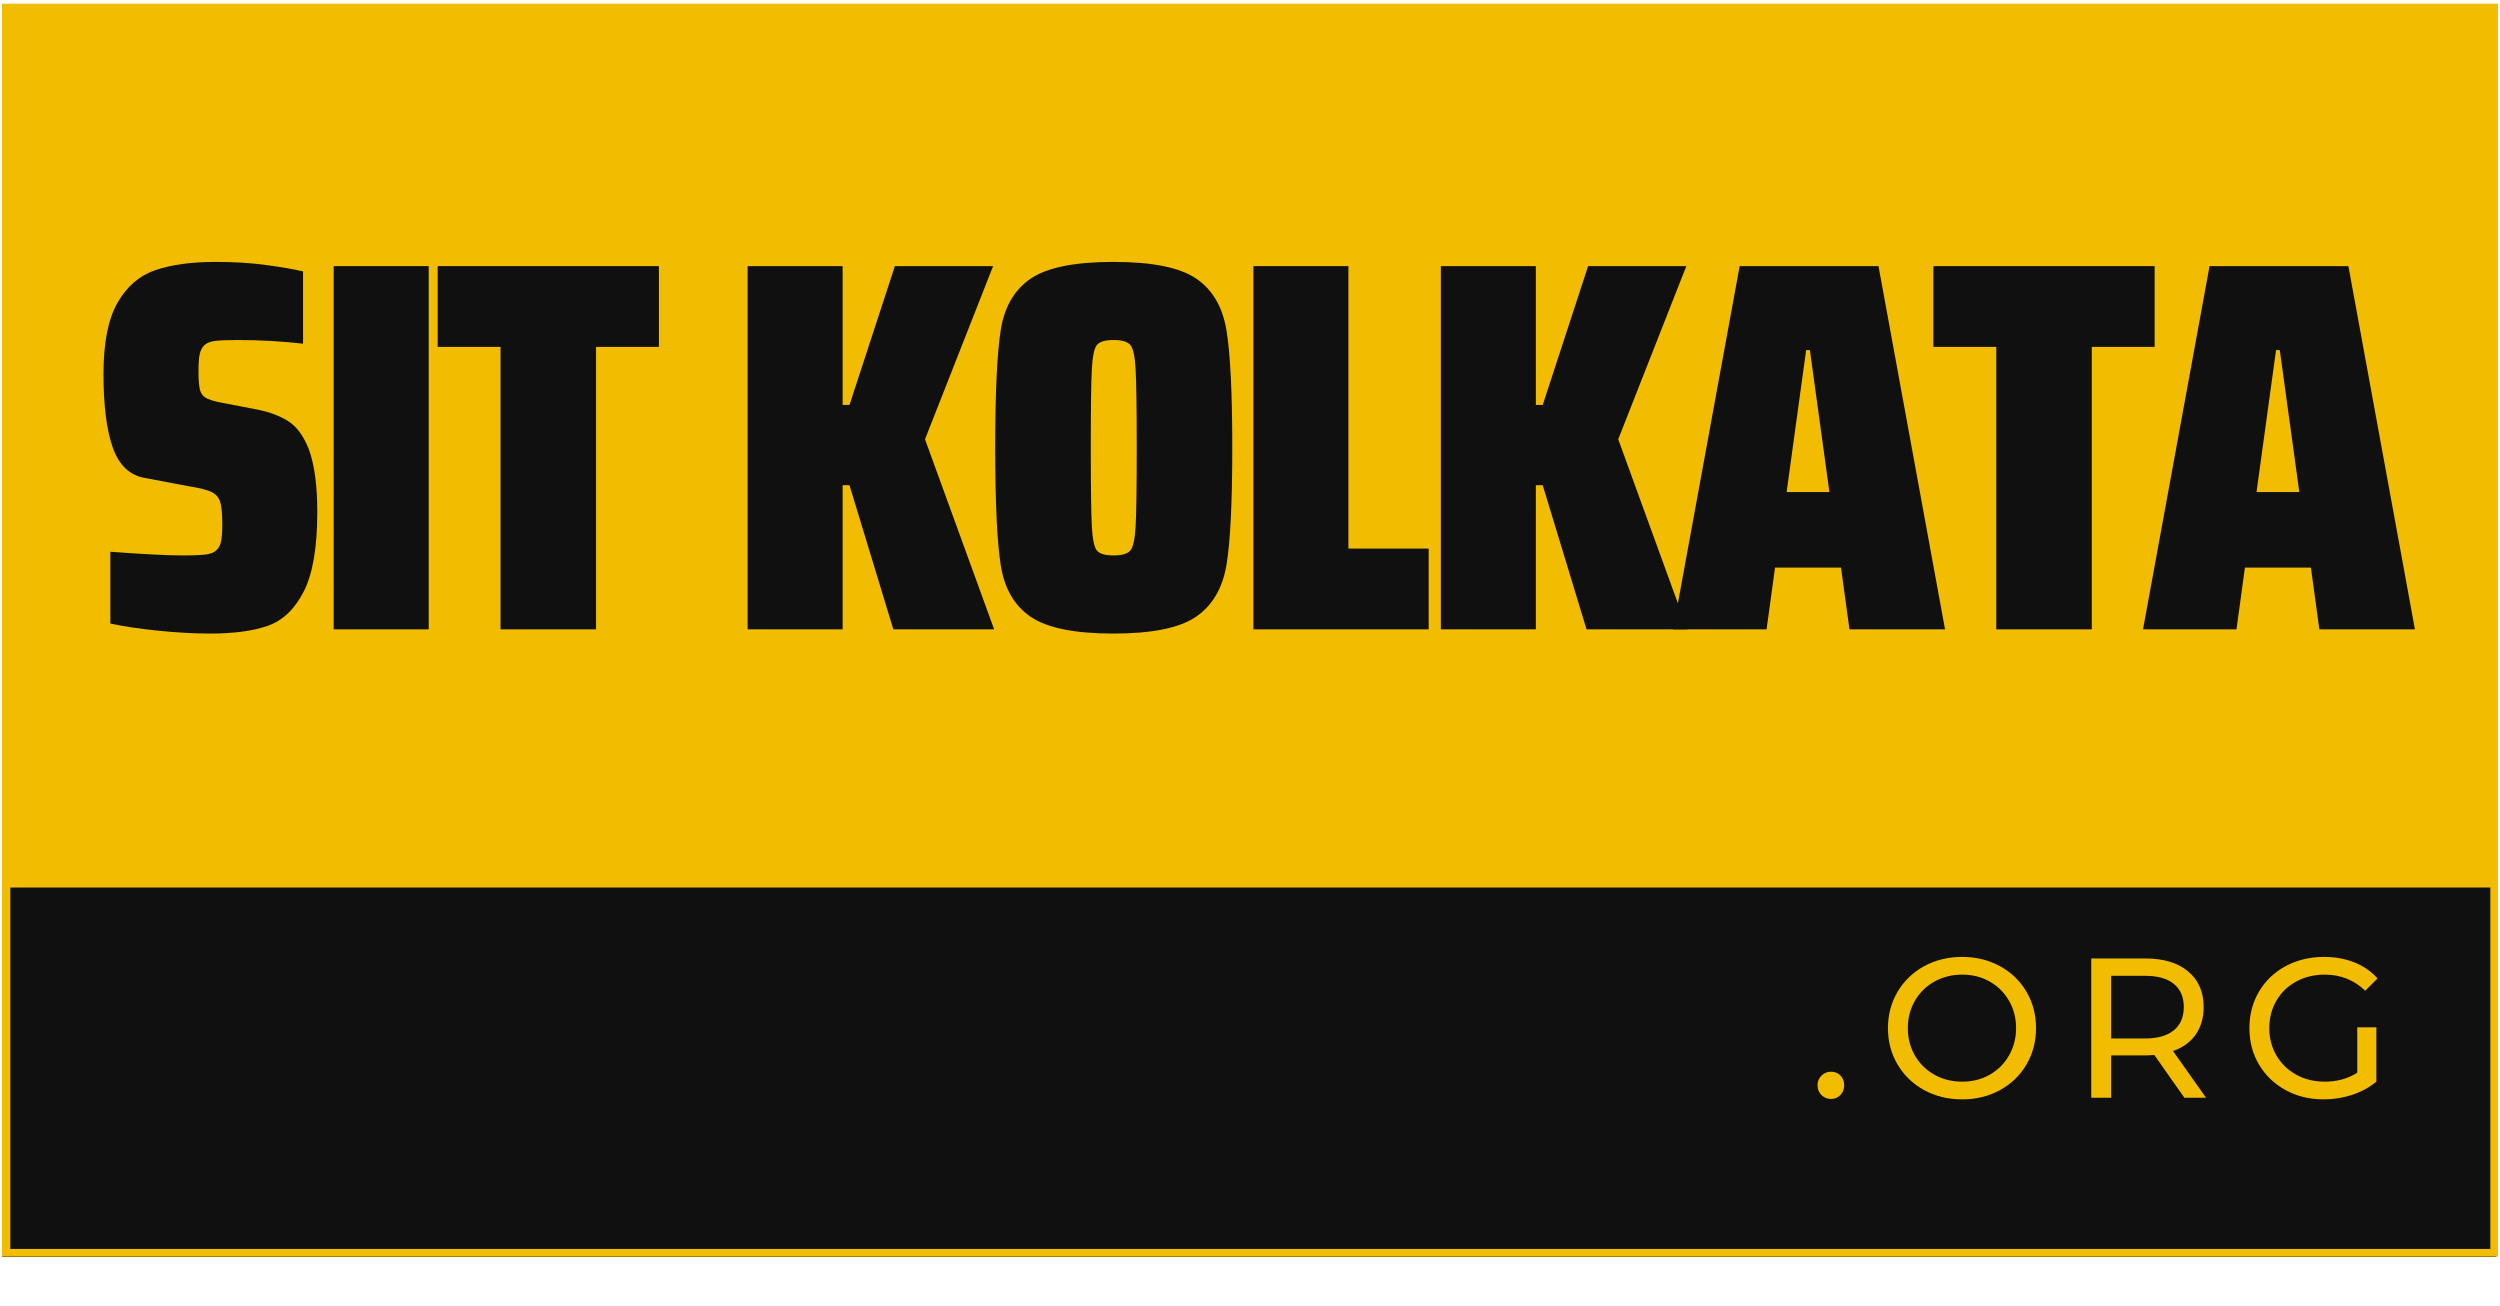
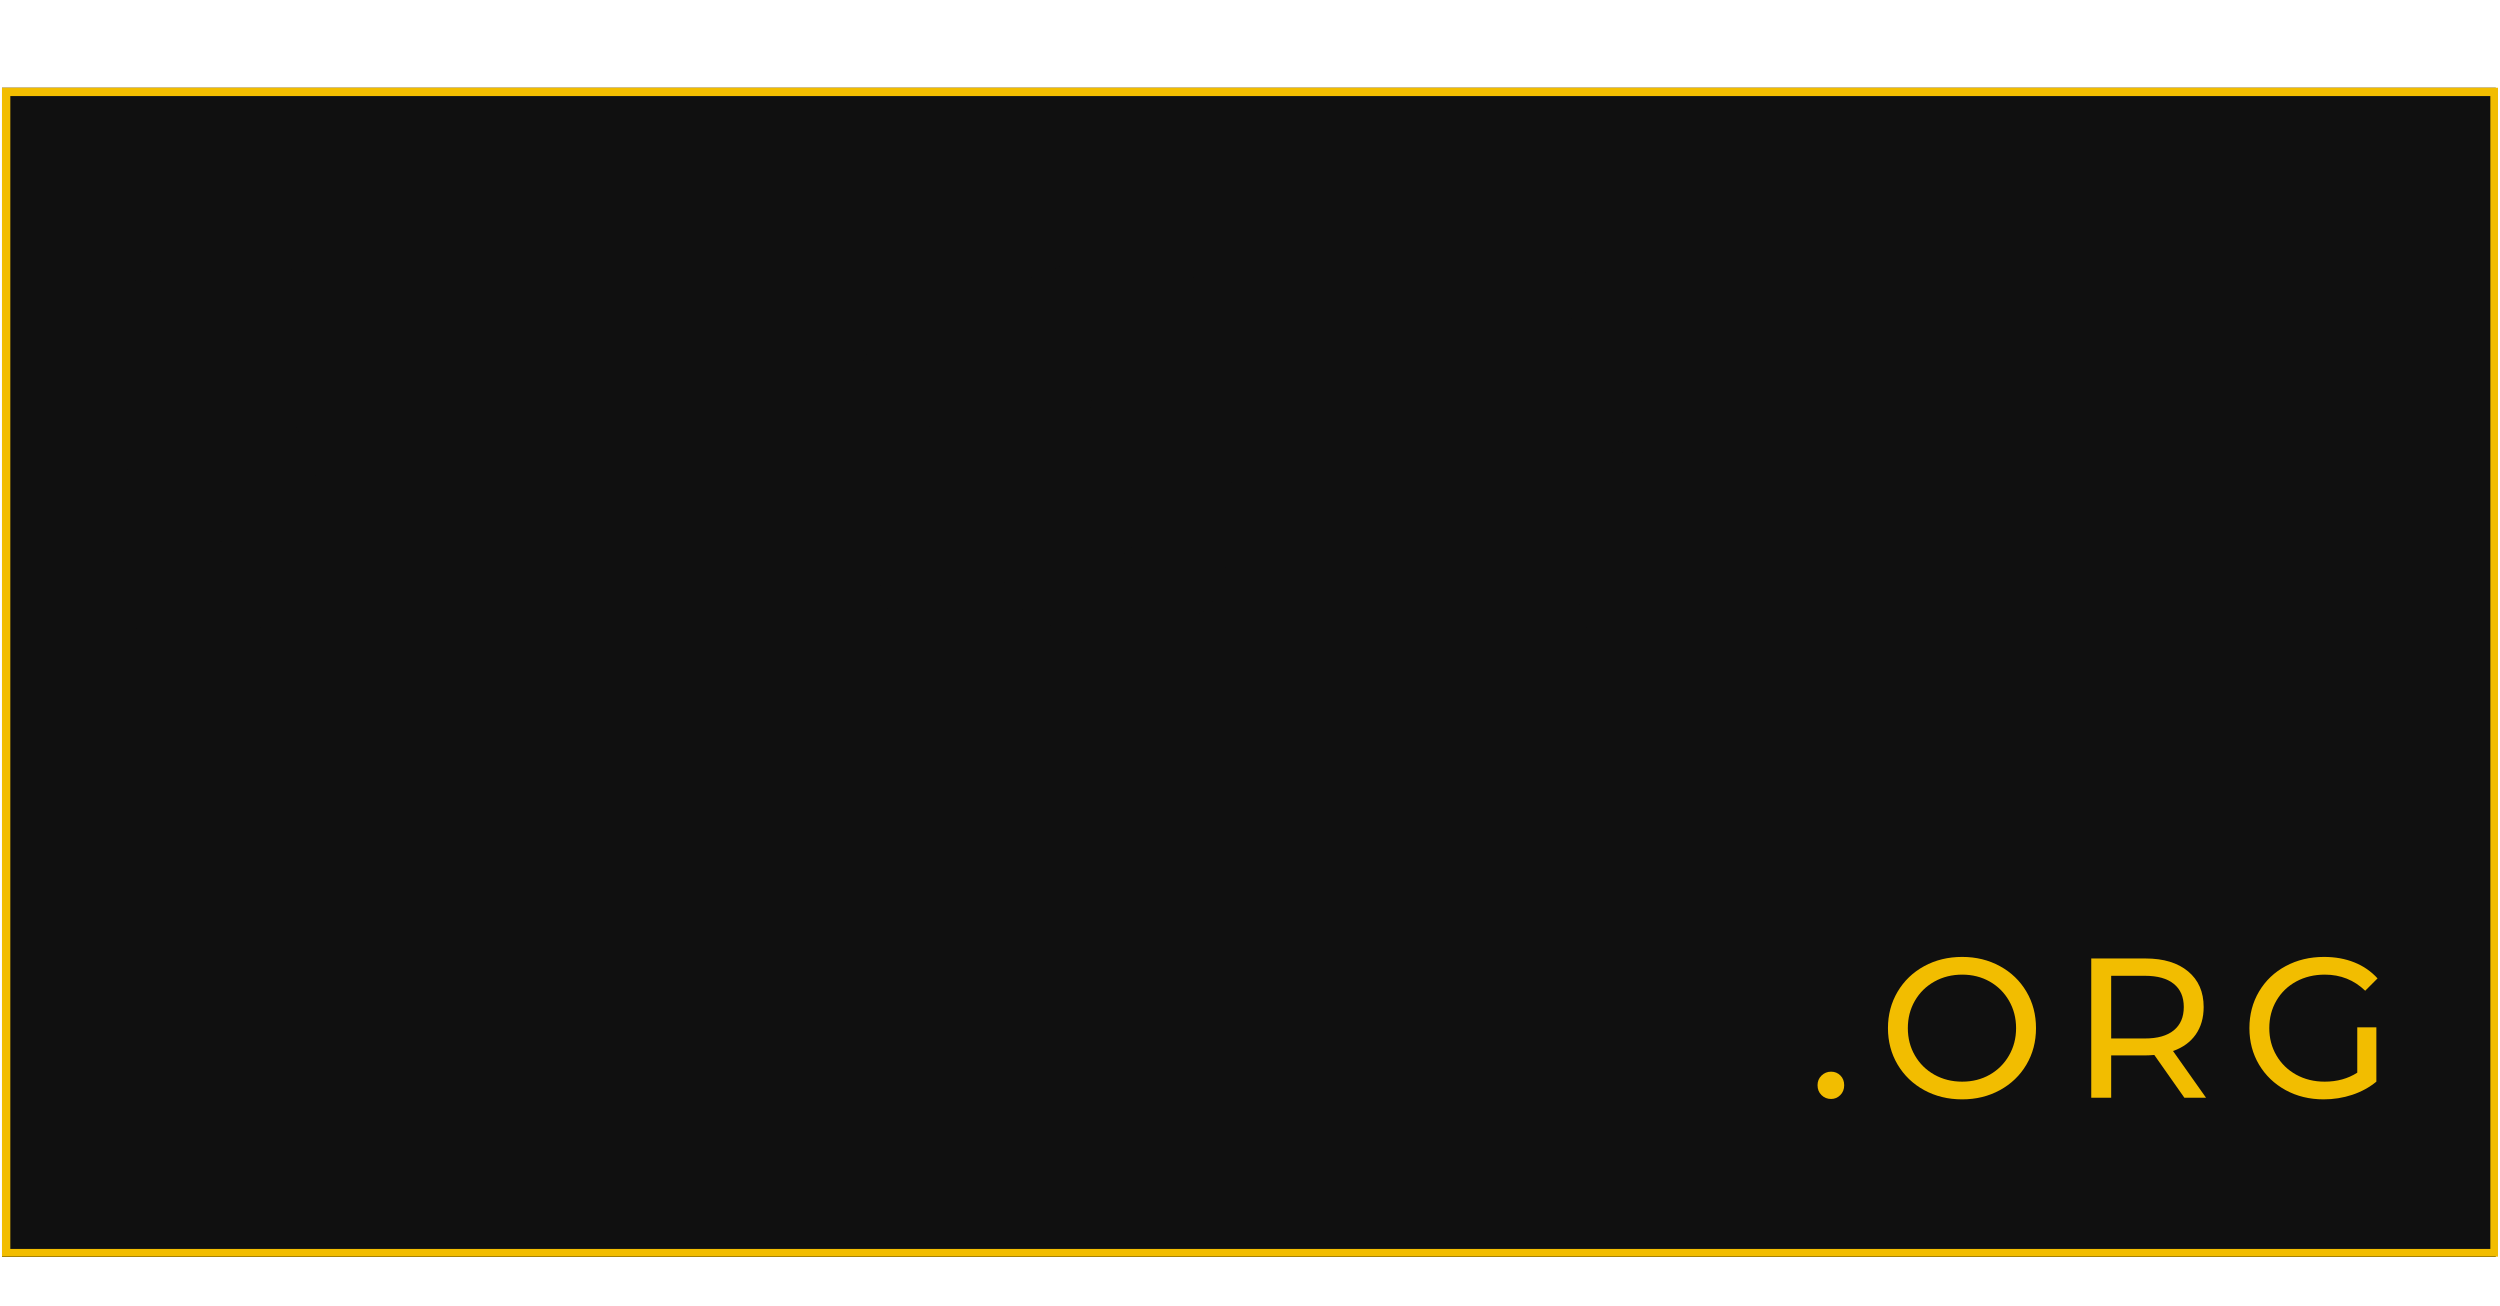
<svg xmlns="http://www.w3.org/2000/svg" width="1200" zoomAndPan="magnify" viewBox="0 0 900 470.25" height="627" preserveAspectRatio="xMidYMid meet" version="1.0">
  <defs>
    <g />
    <clipPath id="b07031754f">
      <path d="M 0.715 31.578 L 899 31.578 L 899 452.516 L 0.715 452.516 Z M 0.715 31.578 " clip-rule="nonzero" />
    </clipPath>
    <clipPath id="3a7906cb50">
      <path d="M 0.719 31.578 L 899.281 31.578 L 899.281 452.406 L 0.719 452.406 Z M 0.719 31.578 " clip-rule="nonzero" />
    </clipPath>
    <clipPath id="05dda67943">
-       <path d="M 0.715 1.32 L 899.281 1.32 L 899.281 319.512 L 0.715 319.512 Z M 0.715 1.32 " clip-rule="nonzero" />
-     </clipPath>
+       </clipPath>
  </defs>
  <g clip-path="url(#b07031754f)">
    <path fill="#101010" d="M 0.715 31.578 L 898.496 31.578 L 898.496 452.516 L 0.715 452.516 Z M 0.715 31.578 " fill-opacity="1" fill-rule="nonzero" />
  </g>
  <g clip-path="url(#3a7906cb50)">
    <path stroke-linecap="butt" transform="matrix(0.749, 0, 0, 0.749, 0.719, 31.578)" fill="none" stroke-linejoin="miter" d="M -0 -0 L 1199.994 -0 L 1199.994 562.139 L -0 562.139 Z M -0 -0 " stroke="#f2bd00" stroke-width="8" stroke-opacity="1" stroke-miterlimit="4" />
  </g>
  <g clip-path="url(#05dda67943)">
-     <path fill="#f2bd00" d="M 0.715 1.32 L 899.363 1.32 L 899.363 319.512 L 0.715 319.512 Z M 0.715 1.32 " fill-opacity="1" fill-rule="nonzero" />
-   </g>
+     </g>
  <g fill="#101010" fill-opacity="1">
    <g transform="translate(32.88, 226.566)">
      <g>
        <path d="M 42.766 1.516 C 36.93 1.516 30.656 1.164 23.938 0.469 C 17.227 -0.219 11.531 -1.07 6.844 -2.094 L 6.844 -27.938 C 18.625 -27.051 27.301 -26.609 32.875 -26.609 C 36.801 -26.609 39.648 -26.734 41.422 -26.984 C 43.203 -27.242 44.473 -27.816 45.234 -28.703 C 45.992 -29.461 46.5 -30.535 46.75 -31.922 C 47.008 -33.316 47.141 -35.285 47.141 -37.828 C 47.141 -41.629 46.883 -44.32 46.375 -45.906 C 45.863 -47.488 44.848 -48.66 43.328 -49.422 C 41.805 -50.18 39.082 -50.875 35.156 -51.5 L 19 -54.547 C 13.688 -55.555 9.922 -59.195 7.703 -65.469 C 5.484 -71.75 4.375 -80.586 4.375 -91.984 C 4.375 -103.141 6.051 -111.66 9.406 -117.547 C 12.758 -123.441 17.316 -127.367 23.078 -129.328 C 28.848 -131.297 36.109 -132.281 44.859 -132.281 C 51.441 -132.281 57.52 -131.898 63.094 -131.141 C 68.676 -130.379 73.051 -129.617 76.219 -128.859 L 76.219 -102.828 C 68.613 -103.711 60.82 -104.156 52.844 -104.156 C 49.164 -104.156 46.469 -104.055 44.75 -103.859 C 43.039 -103.672 41.742 -103.195 40.859 -102.438 C 39.973 -101.676 39.367 -100.598 39.047 -99.203 C 38.734 -97.816 38.578 -95.789 38.578 -93.125 C 38.578 -90.082 38.734 -87.863 39.047 -86.469 C 39.367 -85.082 40.035 -84.07 41.047 -83.438 C 42.066 -82.801 43.781 -82.234 46.188 -81.734 L 60.062 -79.062 C 64.363 -78.176 68.004 -76.781 70.984 -74.875 C 73.961 -72.977 76.406 -69.625 78.312 -64.812 C 80.332 -59.238 81.344 -51.766 81.344 -42.391 C 81.344 -29.586 79.727 -20.02 76.5 -13.688 C 73.27 -7.352 68.992 -3.234 63.672 -1.328 C 58.348 0.566 51.379 1.516 42.766 1.516 Z M 42.766 1.516 " />
      </g>
    </g>
  </g>
  <g fill="#101010" fill-opacity="1">
    <g transform="translate(112.519, 226.566)">
      <g>
        <path d="M 7.609 0 L 7.609 -130.766 L 41.812 -130.766 L 41.812 0 Z M 7.609 0 " />
      </g>
    </g>
  </g>
  <g fill="#101010" fill-opacity="1">
    <g transform="translate(156.235, 226.566)">
      <g>
        <path d="M 23.953 0 L 23.953 -101.688 L 1.328 -101.688 L 1.328 -130.766 L 80.969 -130.766 L 80.969 -101.688 L 58.344 -101.688 L 58.344 0 Z M 23.953 0 " />
      </g>
    </g>
  </g>
  <g fill="#101010" fill-opacity="1">
    <g transform="translate(232.833, 226.566)">
      <g />
    </g>
  </g>
  <g fill="#101010" fill-opacity="1">
    <g transform="translate(261.533, 226.566)">
      <g>
        <path d="M 60.062 0 L 44.281 -51.891 L 41.812 -51.891 L 41.812 0 L 7.609 0 L 7.609 -130.766 L 41.812 -130.766 L 41.812 -80.781 L 44.281 -80.781 L 60.625 -130.766 L 95.984 -130.766 L 71.469 -68.422 L 96.359 0 Z M 60.062 0 " />
      </g>
    </g>
  </g>
  <g fill="#101010" fill-opacity="1">
    <g transform="translate(352.576, 226.566)">
      <g>
        <path d="M 48.281 1.516 C 34.344 1.516 24.426 -0.477 18.531 -4.469 C 12.633 -8.457 9.02 -14.664 7.688 -23.094 C 6.363 -31.52 5.703 -45.613 5.703 -65.375 C 5.703 -85.27 6.363 -99.398 7.688 -107.766 C 9.02 -116.129 12.633 -122.305 18.531 -126.297 C 24.426 -130.285 34.344 -132.281 48.281 -132.281 C 62.219 -132.281 72.129 -130.285 78.016 -126.297 C 83.91 -122.305 87.555 -116.098 88.953 -107.672 C 90.348 -99.242 91.047 -85.145 91.047 -65.375 C 91.047 -45.613 90.348 -31.551 88.953 -23.188 C 87.555 -14.82 83.91 -8.613 78.016 -4.562 C 72.129 -0.508 62.219 1.516 48.281 1.516 Z M 48.281 -26.609 C 51.32 -26.609 53.348 -27.207 54.359 -28.406 C 55.367 -29.613 56 -32.531 56.25 -37.156 C 56.508 -41.781 56.641 -51.188 56.641 -65.375 C 56.641 -79.57 56.508 -88.984 56.25 -93.609 C 56 -98.234 55.367 -101.145 54.359 -102.344 C 53.348 -103.551 51.32 -104.156 48.281 -104.156 C 45.238 -104.156 43.238 -103.551 42.281 -102.344 C 41.332 -101.145 40.734 -98.234 40.484 -93.609 C 40.234 -88.984 40.109 -79.57 40.109 -65.375 C 40.109 -51.188 40.234 -41.781 40.484 -37.156 C 40.734 -32.531 41.332 -29.613 42.281 -28.406 C 43.238 -27.207 45.238 -26.609 48.281 -26.609 Z M 48.281 -26.609 " />
      </g>
    </g>
  </g>
  <g fill="#101010" fill-opacity="1">
    <g transform="translate(443.619, 226.566)">
      <g>
        <path d="M 7.609 0 L 7.609 -130.766 L 41.812 -130.766 L 41.812 -29.078 L 70.703 -29.078 L 70.703 0 Z M 7.609 0 " />
      </g>
    </g>
  </g>
  <g fill="#101010" fill-opacity="1">
    <g transform="translate(511.094, 226.566)">
      <g>
        <path d="M 60.062 0 L 44.281 -51.891 L 41.812 -51.891 L 41.812 0 L 7.609 0 L 7.609 -130.766 L 41.812 -130.766 L 41.812 -80.781 L 44.281 -80.781 L 60.625 -130.766 L 95.984 -130.766 L 71.469 -68.422 L 96.359 0 Z M 60.062 0 " />
      </g>
    </g>
  </g>
  <g fill="#101010" fill-opacity="1">
    <g transform="translate(602.137, 226.566)">
      <g>
-         <path d="M 63.672 0 L 60.625 -22.234 L 36.875 -22.234 L 33.828 0 L 0.188 0 L 24.141 -130.766 L 74.125 -130.766 L 98.078 0 Z M 49.422 -100.547 L 48.078 -100.547 L 41.047 -49.422 L 56.453 -49.422 Z M 49.422 -100.547 " />
-       </g>
+         </g>
    </g>
  </g>
  <g fill="#101010" fill-opacity="1">
    <g transform="translate(694.701, 226.566)">
      <g>
        <path d="M 23.953 0 L 23.953 -101.688 L 1.328 -101.688 L 1.328 -130.766 L 80.969 -130.766 L 80.969 -101.688 L 58.344 -101.688 L 58.344 0 Z M 23.953 0 " />
      </g>
    </g>
  </g>
  <g fill="#101010" fill-opacity="1">
    <g transform="translate(771.299, 226.566)">
      <g>
-         <path d="M 63.672 0 L 60.625 -22.234 L 36.875 -22.234 L 33.828 0 L 0.188 0 L 24.141 -130.766 L 74.125 -130.766 L 98.078 0 Z M 49.422 -100.547 L 48.078 -100.547 L 41.047 -49.422 L 56.453 -49.422 Z M 49.422 -100.547 " />
-       </g>
+         </g>
    </g>
  </g>
  <g fill="#f2bd00" fill-opacity="1">
    <g transform="translate(651.017, 395.194)">
      <g>
        <path d="M 8.172 0.438 C 6.828 0.438 5.676 -0.023 4.719 -0.953 C 3.77 -1.891 3.297 -3.078 3.297 -4.516 C 3.297 -5.898 3.77 -7.055 4.719 -7.984 C 5.676 -8.922 6.828 -9.391 8.172 -9.391 C 9.504 -9.391 10.625 -8.93 11.531 -8.016 C 12.438 -7.109 12.891 -5.941 12.891 -4.516 C 12.891 -3.078 12.422 -1.891 11.484 -0.953 C 10.555 -0.023 9.453 0.438 8.172 0.438 Z M 8.172 0.438 " />
      </g>
    </g>
  </g>
  <g fill="#f2bd00" fill-opacity="1">
    <g transform="translate(676.227, 395.194)">
      <g>
        <path d="M 30.156 0.578 C 25.094 0.578 20.531 -0.531 16.469 -2.75 C 12.414 -4.977 9.227 -8.047 6.906 -11.953 C 4.594 -15.867 3.438 -20.238 3.438 -25.062 C 3.438 -29.883 4.594 -34.254 6.906 -38.172 C 9.227 -42.086 12.414 -45.156 16.469 -47.375 C 20.531 -49.594 25.094 -50.703 30.156 -50.703 C 35.164 -50.703 39.695 -49.594 43.75 -47.375 C 47.812 -45.156 50.988 -42.098 53.281 -38.203 C 55.582 -34.316 56.734 -29.938 56.734 -25.062 C 56.734 -20.195 55.582 -15.816 53.281 -11.922 C 50.988 -8.035 47.812 -4.977 43.75 -2.75 C 39.695 -0.531 35.164 0.578 30.156 0.578 Z M 30.156 -5.797 C 33.832 -5.797 37.141 -6.629 40.078 -8.297 C 43.016 -9.973 45.328 -12.281 47.016 -15.219 C 48.711 -18.156 49.562 -21.438 49.562 -25.062 C 49.562 -28.695 48.711 -31.984 47.016 -34.922 C 45.328 -37.859 43.016 -40.16 40.078 -41.828 C 37.141 -43.492 33.832 -44.328 30.156 -44.328 C 26.477 -44.328 23.145 -43.492 20.156 -41.828 C 17.176 -40.16 14.836 -37.859 13.141 -34.922 C 11.441 -31.984 10.594 -28.695 10.594 -25.062 C 10.594 -21.438 11.441 -18.156 13.141 -15.219 C 14.836 -12.281 17.176 -9.973 20.156 -8.297 C 23.145 -6.629 26.477 -5.797 30.156 -5.797 Z M 30.156 -5.797 " />
      </g>
    </g>
  </g>
  <g fill="#f2bd00" fill-opacity="1">
    <g transform="translate(745.334, 395.194)">
      <g>
        <path d="M 41.047 0 L 30.219 -15.406 C 28.883 -15.301 27.836 -15.25 27.078 -15.25 L 14.688 -15.25 L 14.688 0 L 7.516 0 L 7.516 -50.141 L 27.078 -50.141 C 33.566 -50.141 38.672 -48.586 42.391 -45.484 C 46.117 -42.379 47.984 -38.102 47.984 -32.656 C 47.984 -28.789 47.031 -25.492 45.125 -22.766 C 43.219 -20.047 40.492 -18.066 36.953 -16.828 L 48.844 0 Z M 26.859 -21.344 C 31.391 -21.344 34.848 -22.32 37.234 -24.281 C 39.629 -26.238 40.828 -29.031 40.828 -32.656 C 40.828 -36.289 39.629 -39.07 37.234 -41 C 34.848 -42.938 31.391 -43.906 26.859 -43.906 L 14.688 -43.906 L 14.688 -21.344 Z M 26.859 -21.344 " />
      </g>
    </g>
  </g>
  <g fill="#f2bd00" fill-opacity="1">
    <g transform="translate(806.35, 395.194)">
      <g>
        <path d="M 42.266 -25.359 L 49.141 -25.359 L 49.141 -5.797 C 46.648 -3.742 43.758 -2.164 40.469 -1.062 C 37.176 0.031 33.738 0.578 30.156 0.578 C 25.094 0.578 20.531 -0.531 16.469 -2.75 C 12.414 -4.977 9.227 -8.035 6.906 -11.922 C 4.594 -15.816 3.438 -20.195 3.438 -25.062 C 3.438 -29.938 4.594 -34.332 6.906 -38.25 C 9.227 -42.164 12.43 -45.219 16.516 -47.406 C 20.598 -49.602 25.191 -50.703 30.297 -50.703 C 34.305 -50.703 37.945 -50.047 41.219 -48.734 C 44.488 -47.422 47.27 -45.5 49.562 -42.969 L 45.125 -38.531 C 41.113 -42.395 36.266 -44.328 30.578 -44.328 C 26.766 -44.328 23.336 -43.504 20.297 -41.859 C 17.266 -40.211 14.891 -37.922 13.172 -34.984 C 11.453 -32.047 10.594 -28.738 10.594 -25.062 C 10.594 -21.438 11.453 -18.156 13.172 -15.219 C 14.891 -12.281 17.266 -9.973 20.297 -8.297 C 23.336 -6.629 26.742 -5.797 30.516 -5.797 C 35.004 -5.797 38.922 -6.875 42.266 -9.031 Z M 42.266 -25.359 " />
      </g>
    </g>
  </g>
</svg>